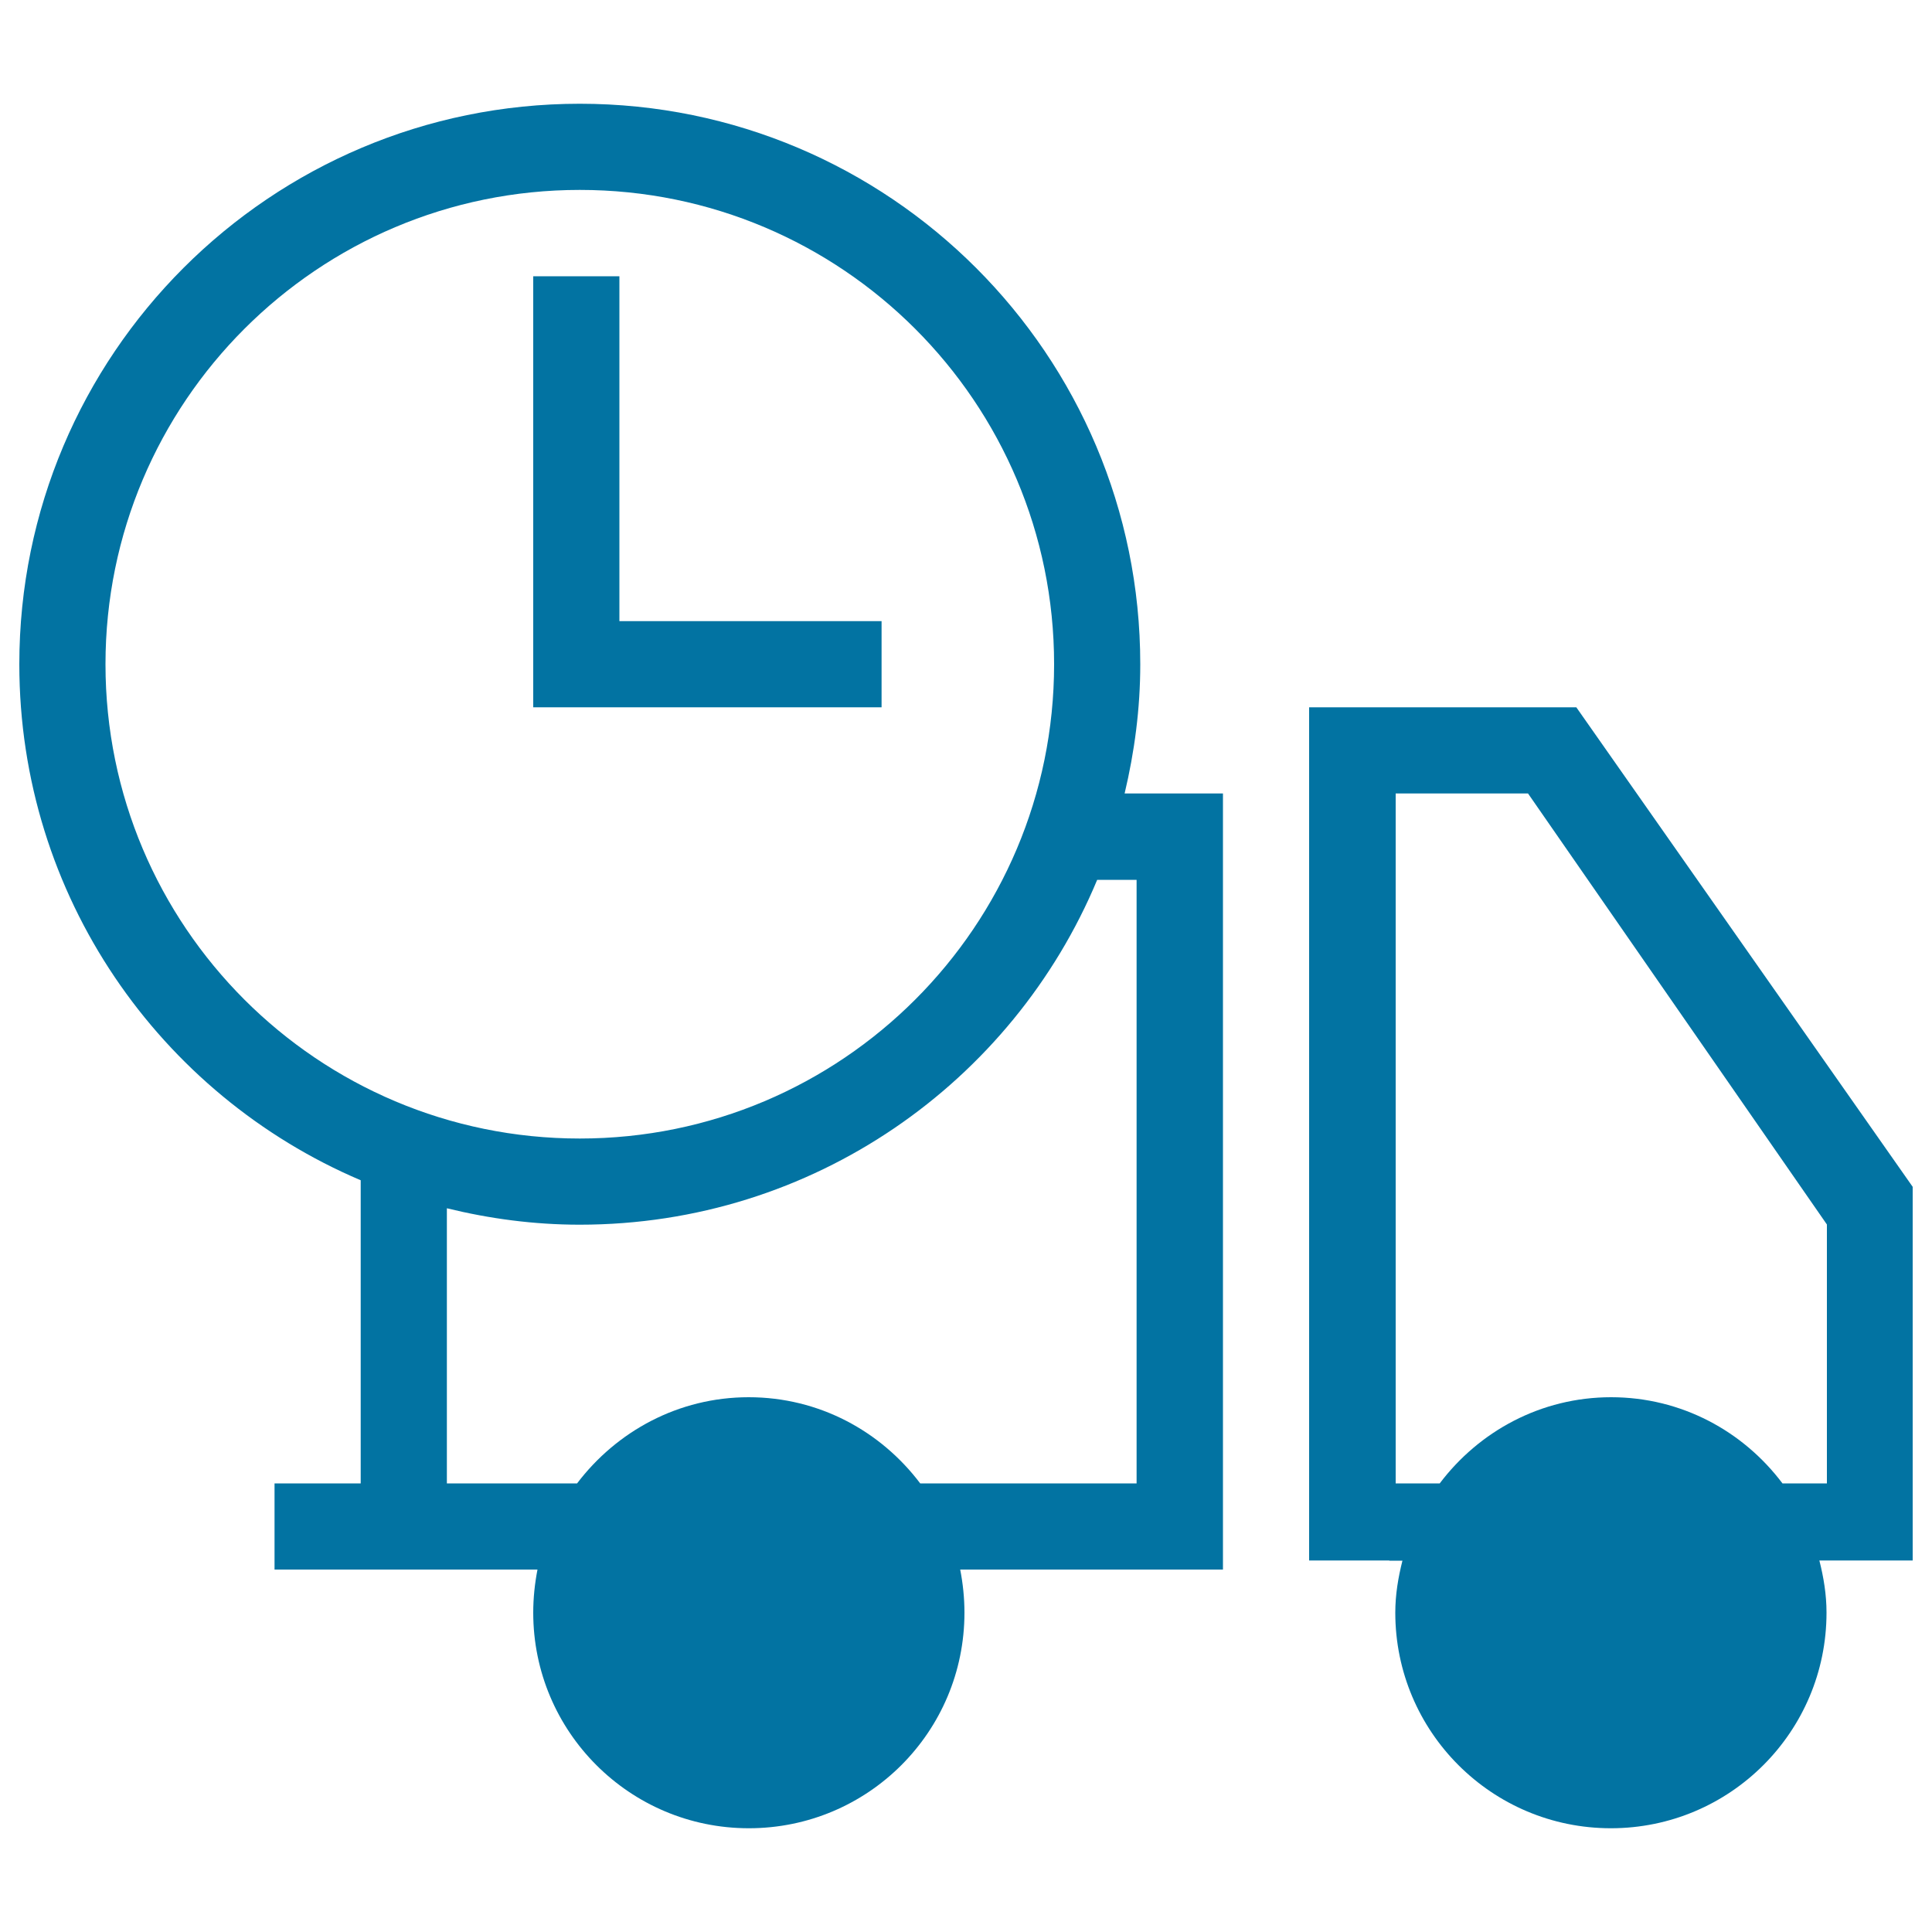
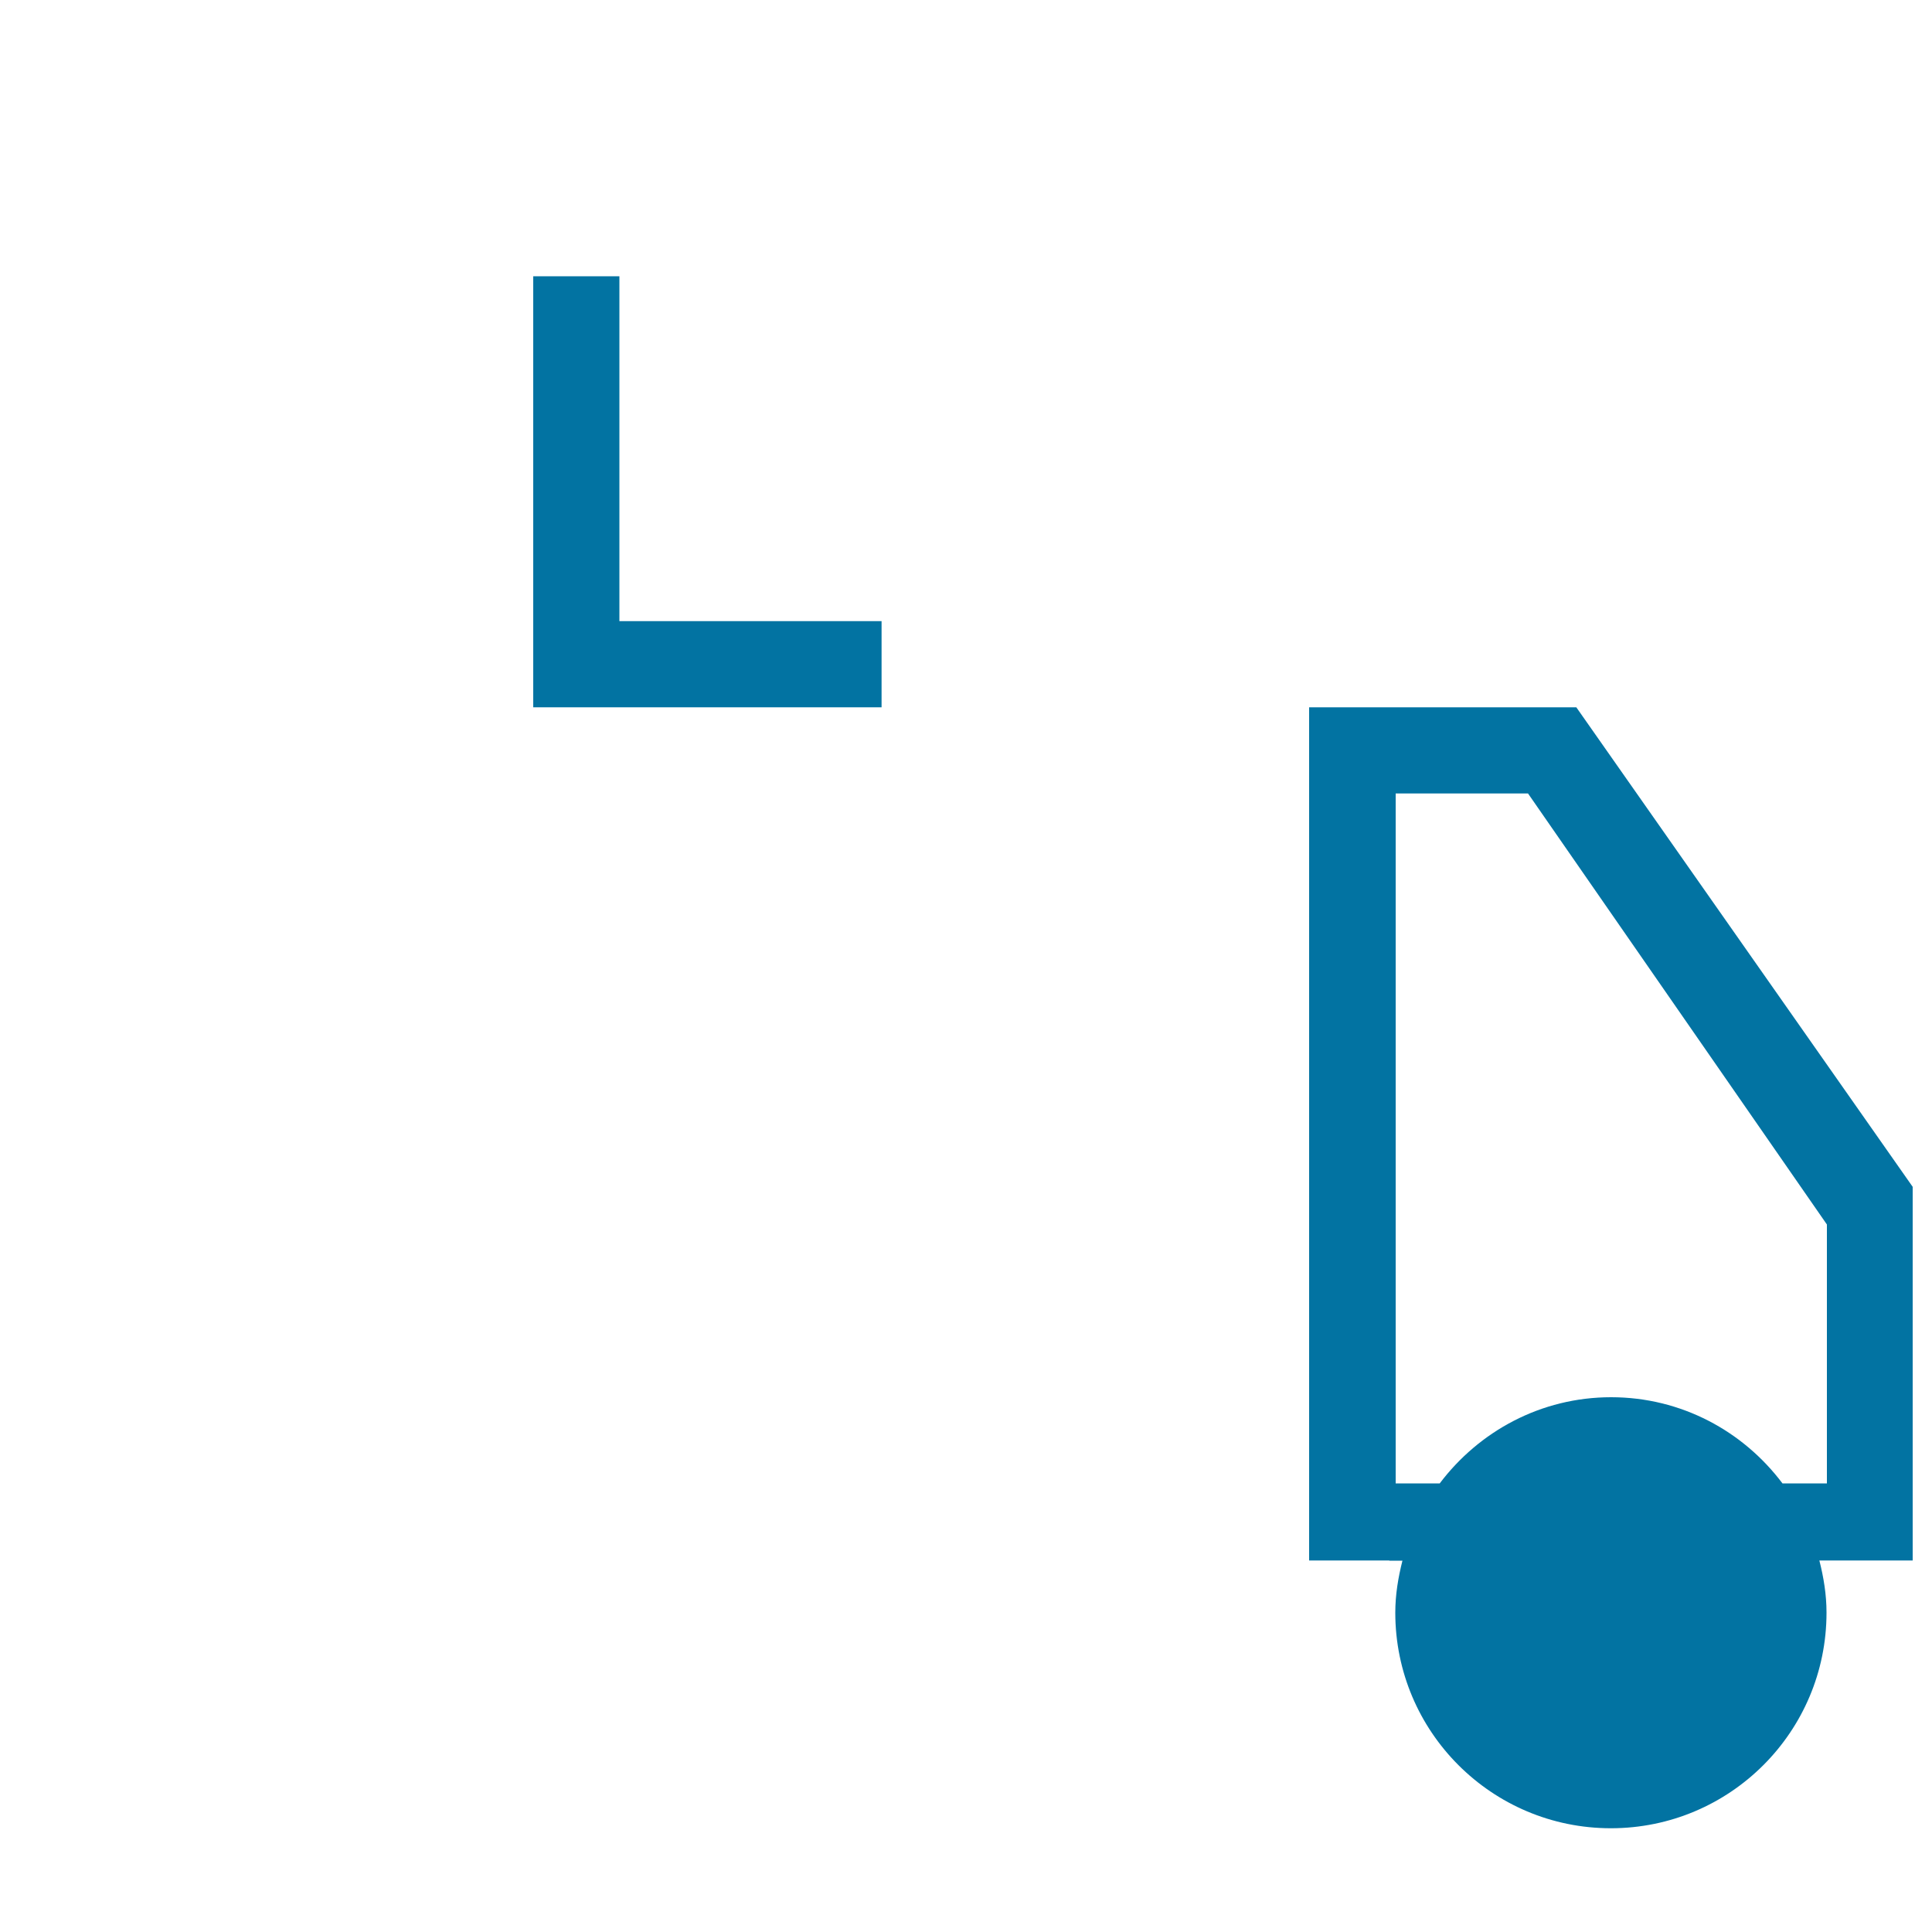
<svg xmlns="http://www.w3.org/2000/svg" viewBox="0 0 1000 1000" style="fill:#0273a2">
  <title>Delivery Date SVG icon</title>
  <path d="M815.9,366.1H677.6v263.1v178.5h41.5c0,0,0,0.1,0,0.1h6.8c-2.2,8.7-3.7,17.6-3.7,26.9c0,61.6,49.9,111.6,111.6,111.6c61.6,0,111.6-49.9,111.6-111.6c0-9.4-1.5-18.3-3.7-27H990V629.2v-14.9L815.9,366.1z M945.4,767.8h-22.8c-20.3-27-52.3-44.6-88.7-44.6c-36.4,0-68.4,17.7-88.7,44.6h-22.8V633.9V410.7h68.5l154.7,223.1V767.8z" />
-   <path d="M590.2,343.8c0-160.2-129.9-290.1-290.1-290.1C139.9,53.7,10,183.6,10,343.8c0,120,72.8,222.9,176.7,267.1v156.9h-44.6v44.6h136.1c-1.4,7.2-2.2,14.7-2.2,22.3c0,61.6,49.9,111.6,111.6,111.6s111.6-49.9,111.6-111.6c0-7.6-0.8-15.1-2.2-22.3H633V410.7h-50.9C587.2,389.2,590.2,366.9,590.2,343.8z M54.6,343.8c0-135.6,109.9-245.5,245.5-245.5c135.6,0,245.5,109.9,245.5,245.5c0,135.6-109.9,245.5-245.5,245.5C164.5,589.3,54.6,479.4,54.6,343.8z M588.3,455.4v312.4H476.3c-20.4-27-52.3-44.6-88.8-44.6c-36.4,0-68.4,17.7-88.8,44.6h-67.4V625.4c22.1,5.4,45,8.5,68.8,8.5c120.7,0,224.1-73.7,267.8-178.5H588.3z" />
  <path d="M456.3,321.5H320.6V143h-44.6v223.1h180.3V321.5z" />
</svg>